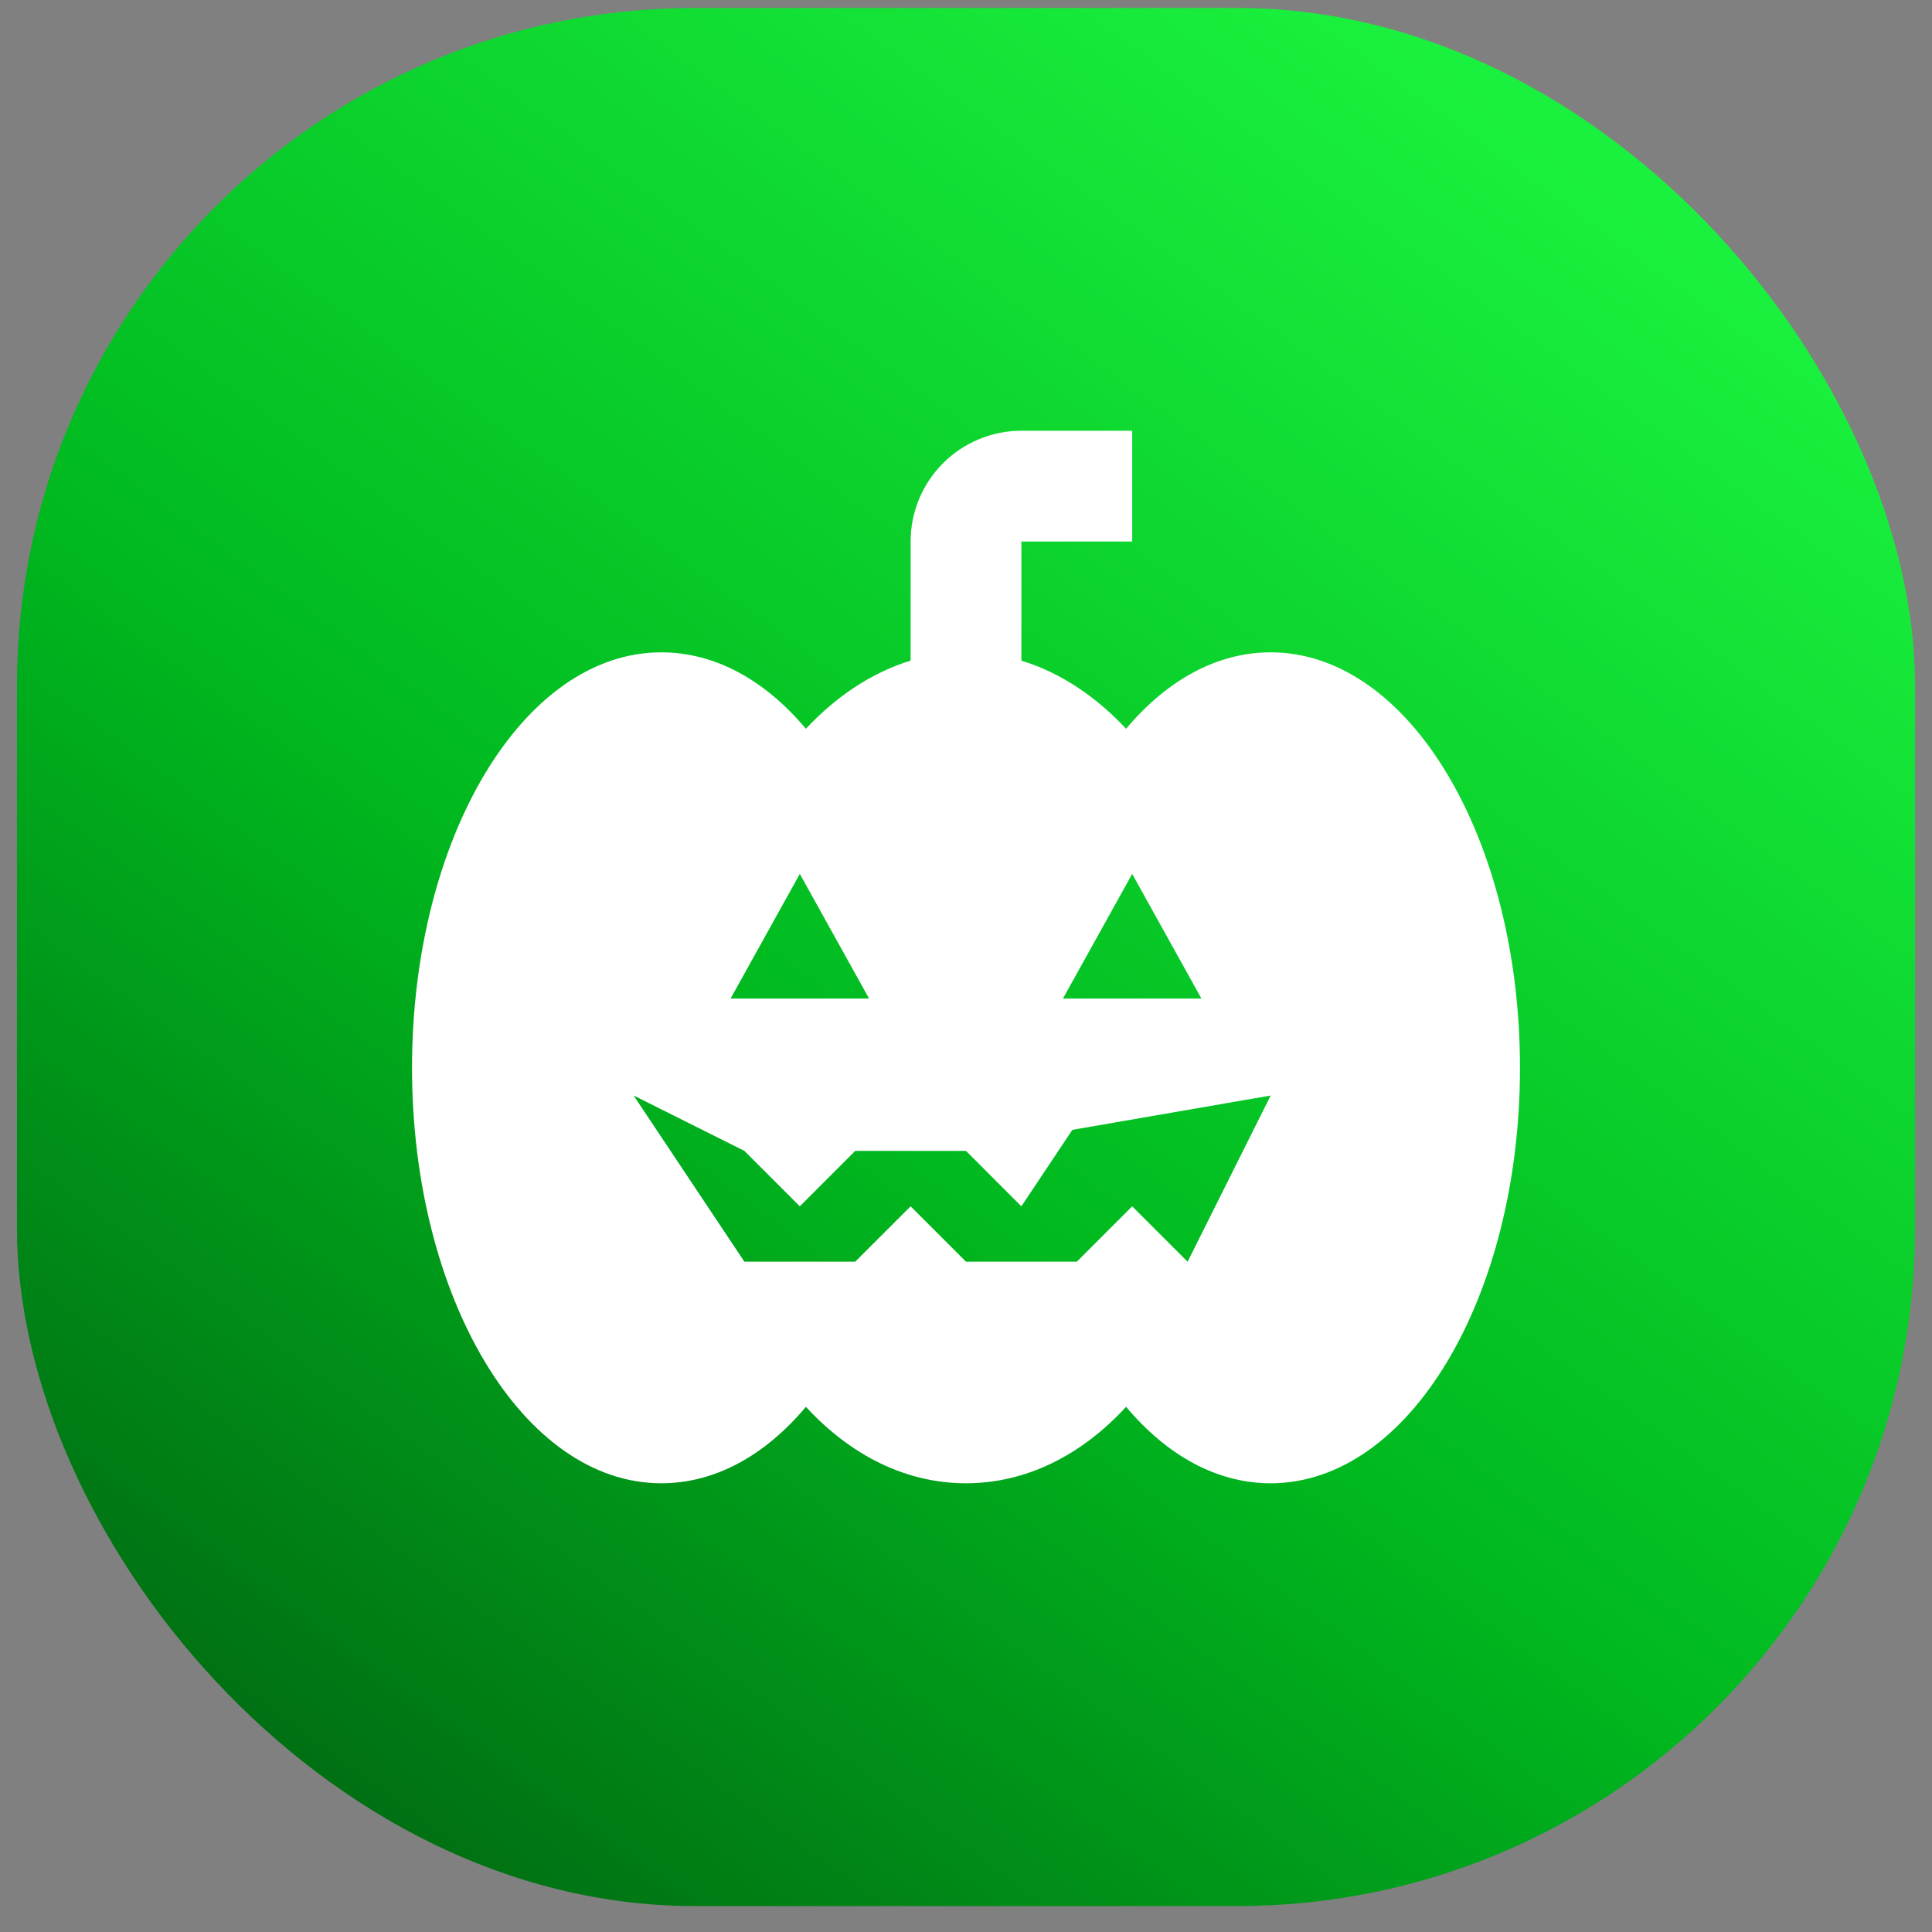
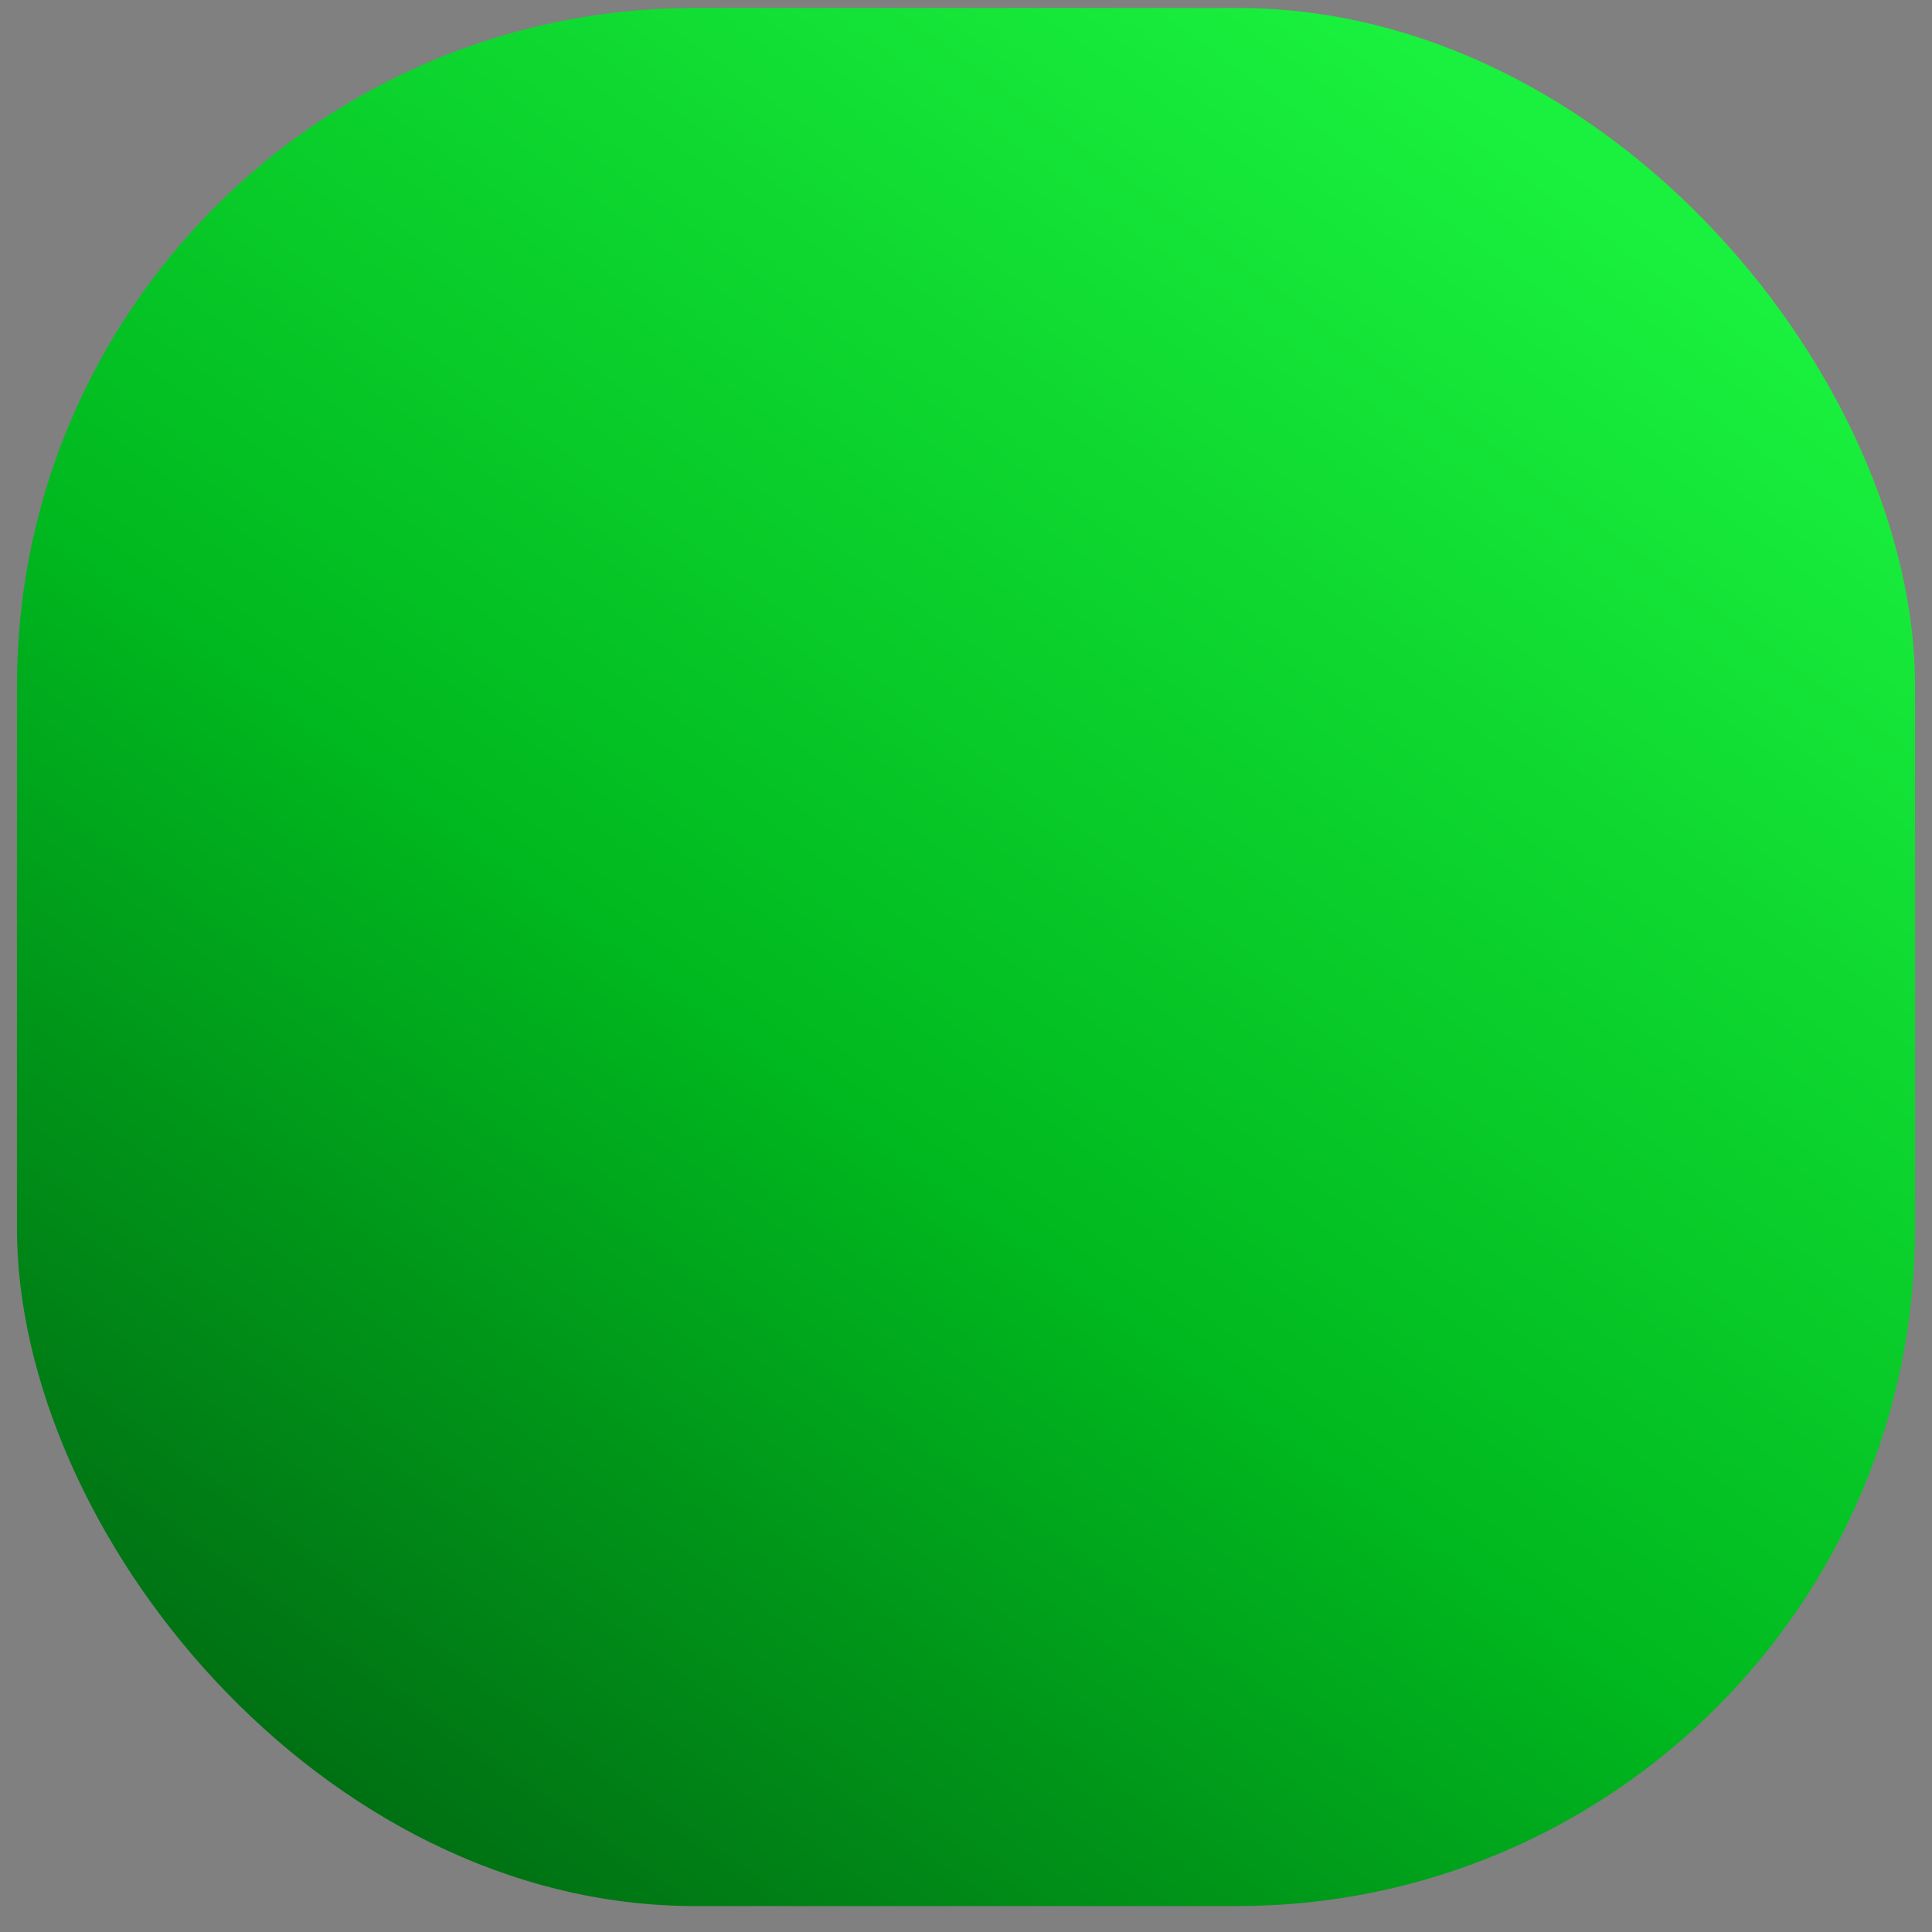
<svg xmlns="http://www.w3.org/2000/svg" width="57" height="57" viewBox="0 0 57 57" fill="none">
  <rect x="0" y="0" width="57" height="57" fill="#808080" stroke="none" />
  <rect x="0.5" y="0.235" width="56" height="56" rx="20" fill="url(#paint0_linear_3279_59027)" />
-   <path d="M19.511 19.246C21.096 19.246 22.567 20.063 23.777 21.501C24.676 20.537 25.738 19.834 26.866 19.491V15.977C26.866 15.11 27.21 14.279 27.823 13.666C28.436 13.053 29.267 12.708 30.134 12.708H33.403V15.977H30.134V19.491C31.262 19.834 32.324 20.537 33.223 21.501C34.433 20.063 35.904 19.246 37.489 19.246C41.575 19.246 44.844 24.737 44.844 31.504C44.844 38.27 41.575 43.761 37.489 43.761C35.904 43.761 34.433 42.944 33.223 41.506C31.899 42.944 30.265 43.761 28.5 43.761C26.735 43.761 25.101 42.944 23.777 41.506C22.567 42.944 21.096 43.761 19.511 43.761C15.425 43.761 12.156 38.27 12.156 31.504C12.156 24.737 15.425 19.246 19.511 19.246ZM23.597 25.783L21.554 29.461H25.64L23.597 25.783ZM33.403 25.783L31.36 29.461H35.446L33.403 25.783ZM21.962 37.224H25.231L26.866 35.59L28.5 37.224H31.769L33.403 35.59L35.038 37.224L37.489 32.321L31.638 33.334L30.134 35.59L28.5 33.955H25.231L23.597 35.59L21.962 33.955L18.694 32.321L21.962 37.224Z" fill="white" />
  <defs>
    <linearGradient id="paint0_linear_3279_59027" x1="45.762" y1="3.885" x2="3.857" y2="61.204" gradientUnits="userSpaceOnUse">
      <stop stop-color="#1AF13E" />
      <stop offset="0.495" stop-color="#00B91F" />
      <stop offset="1" stop-color="#00530E" />
    </linearGradient>
  </defs>
</svg>